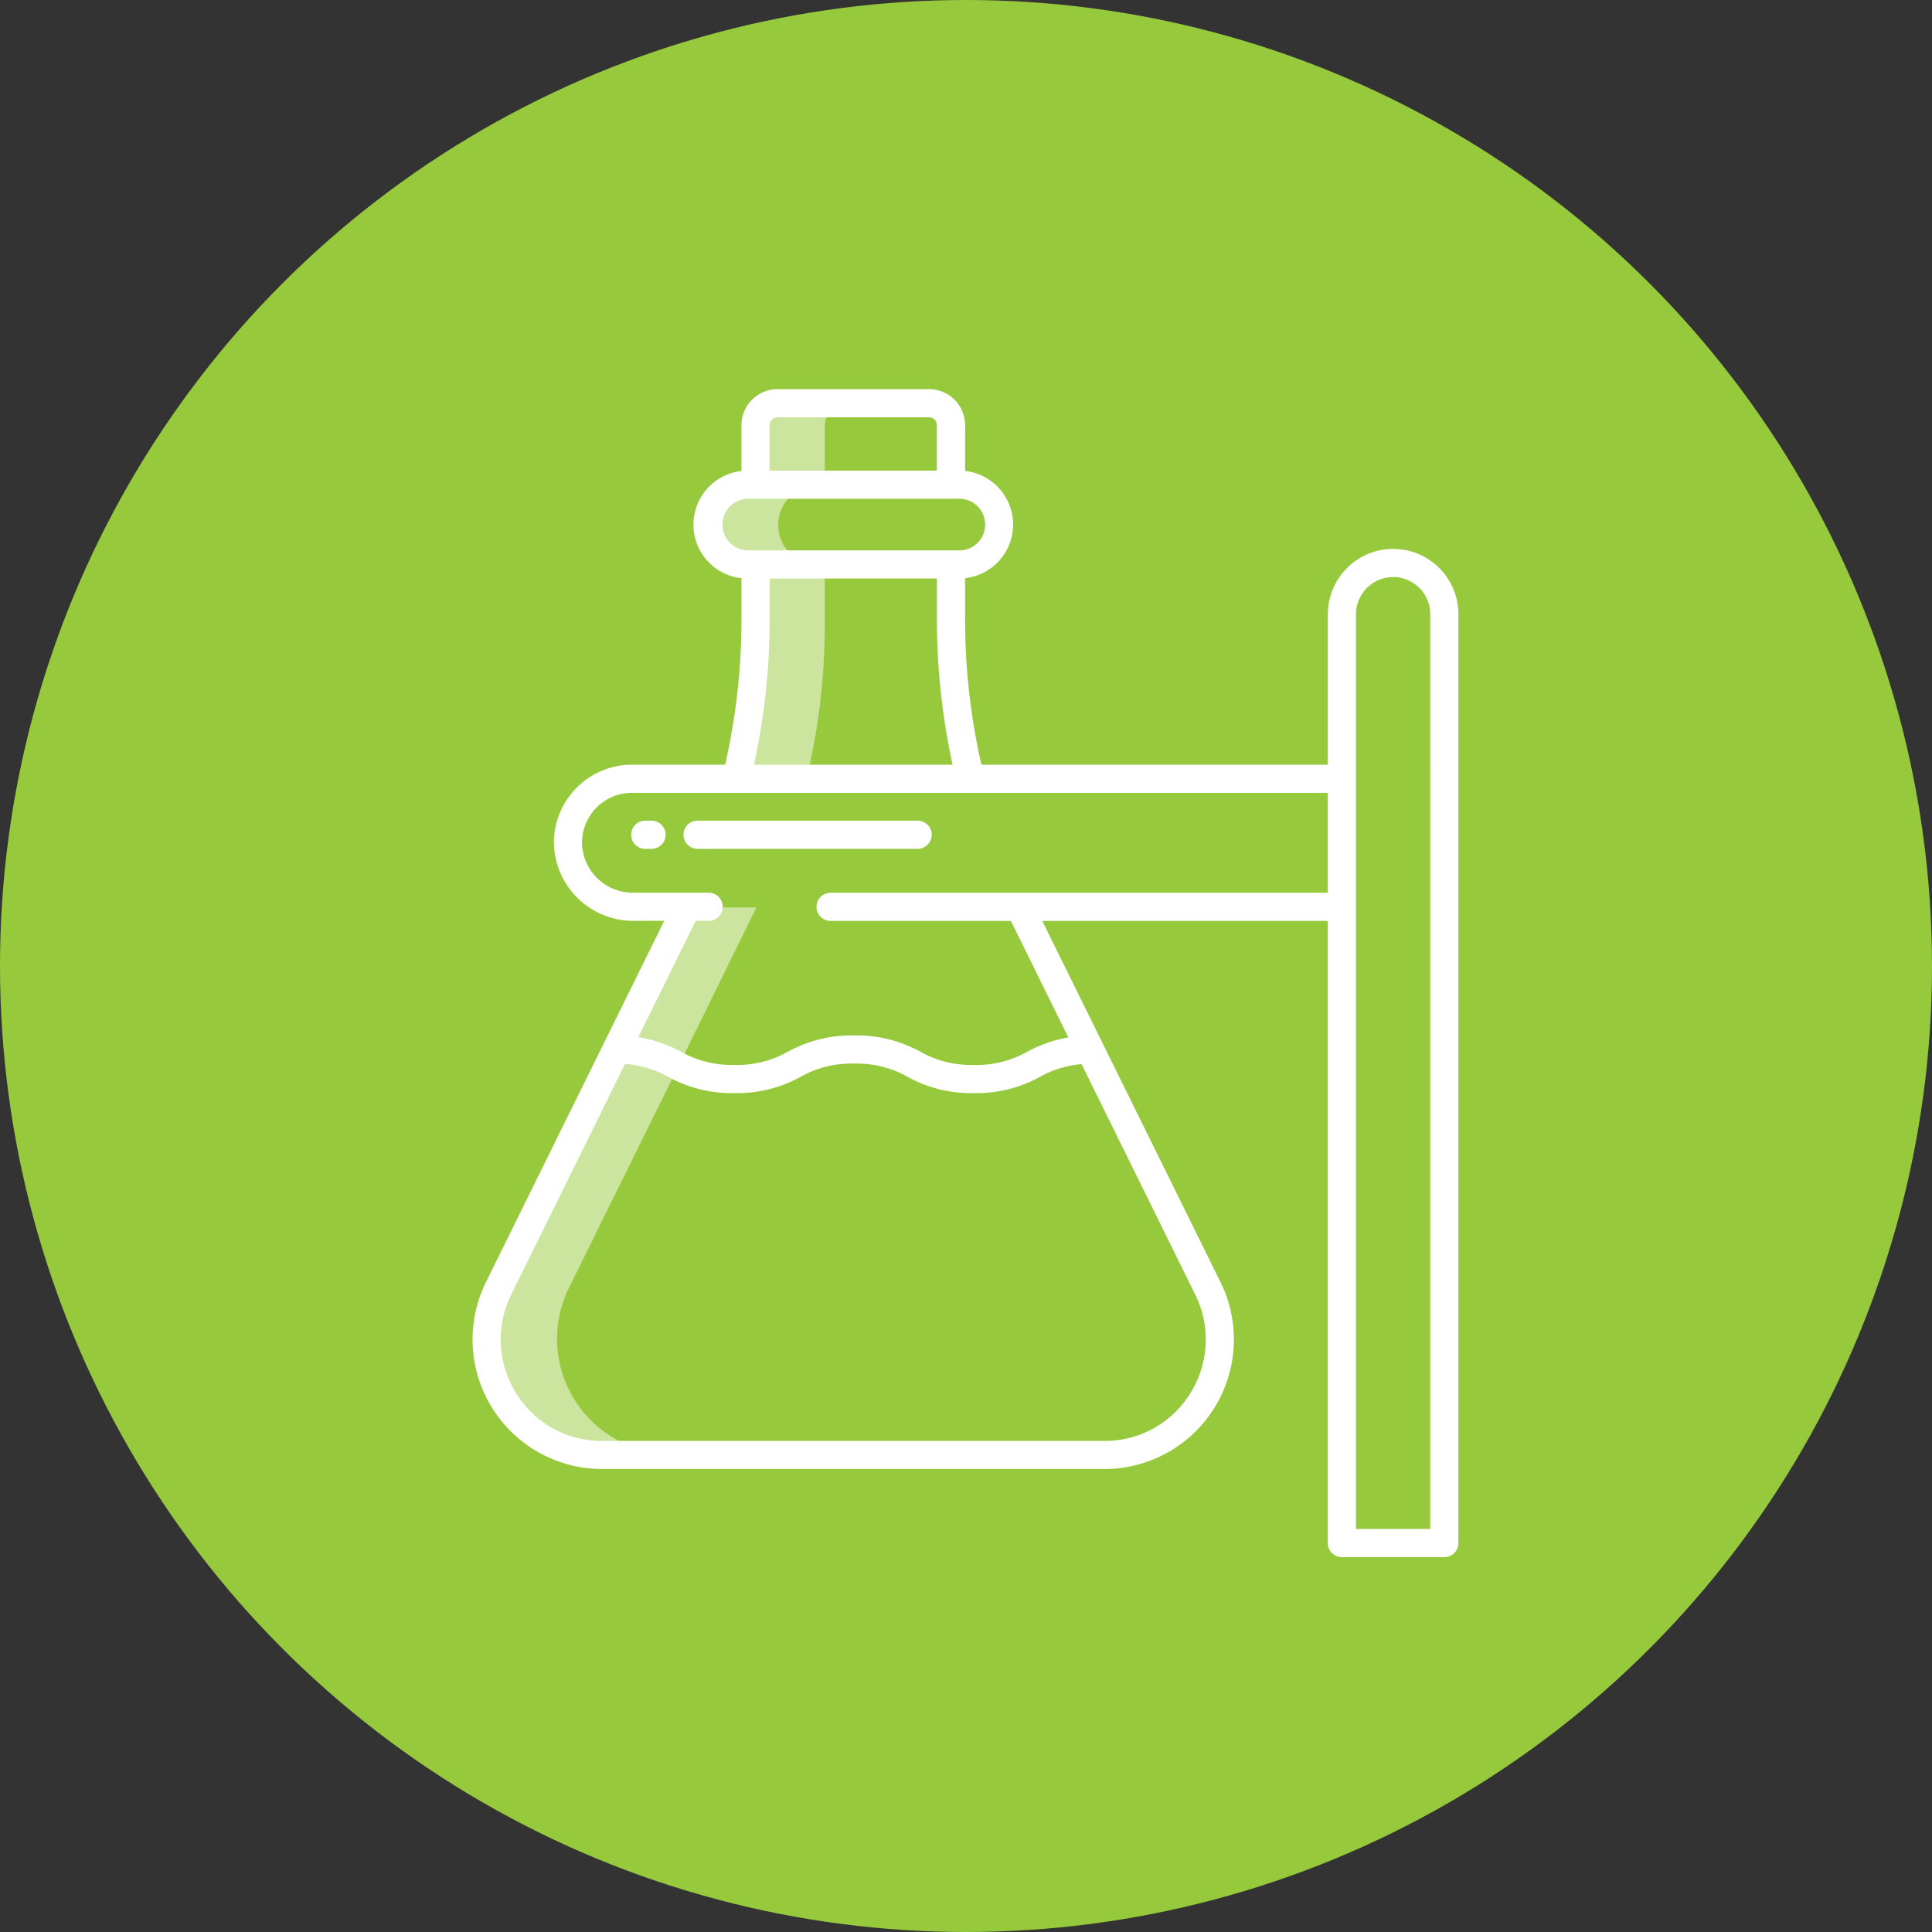
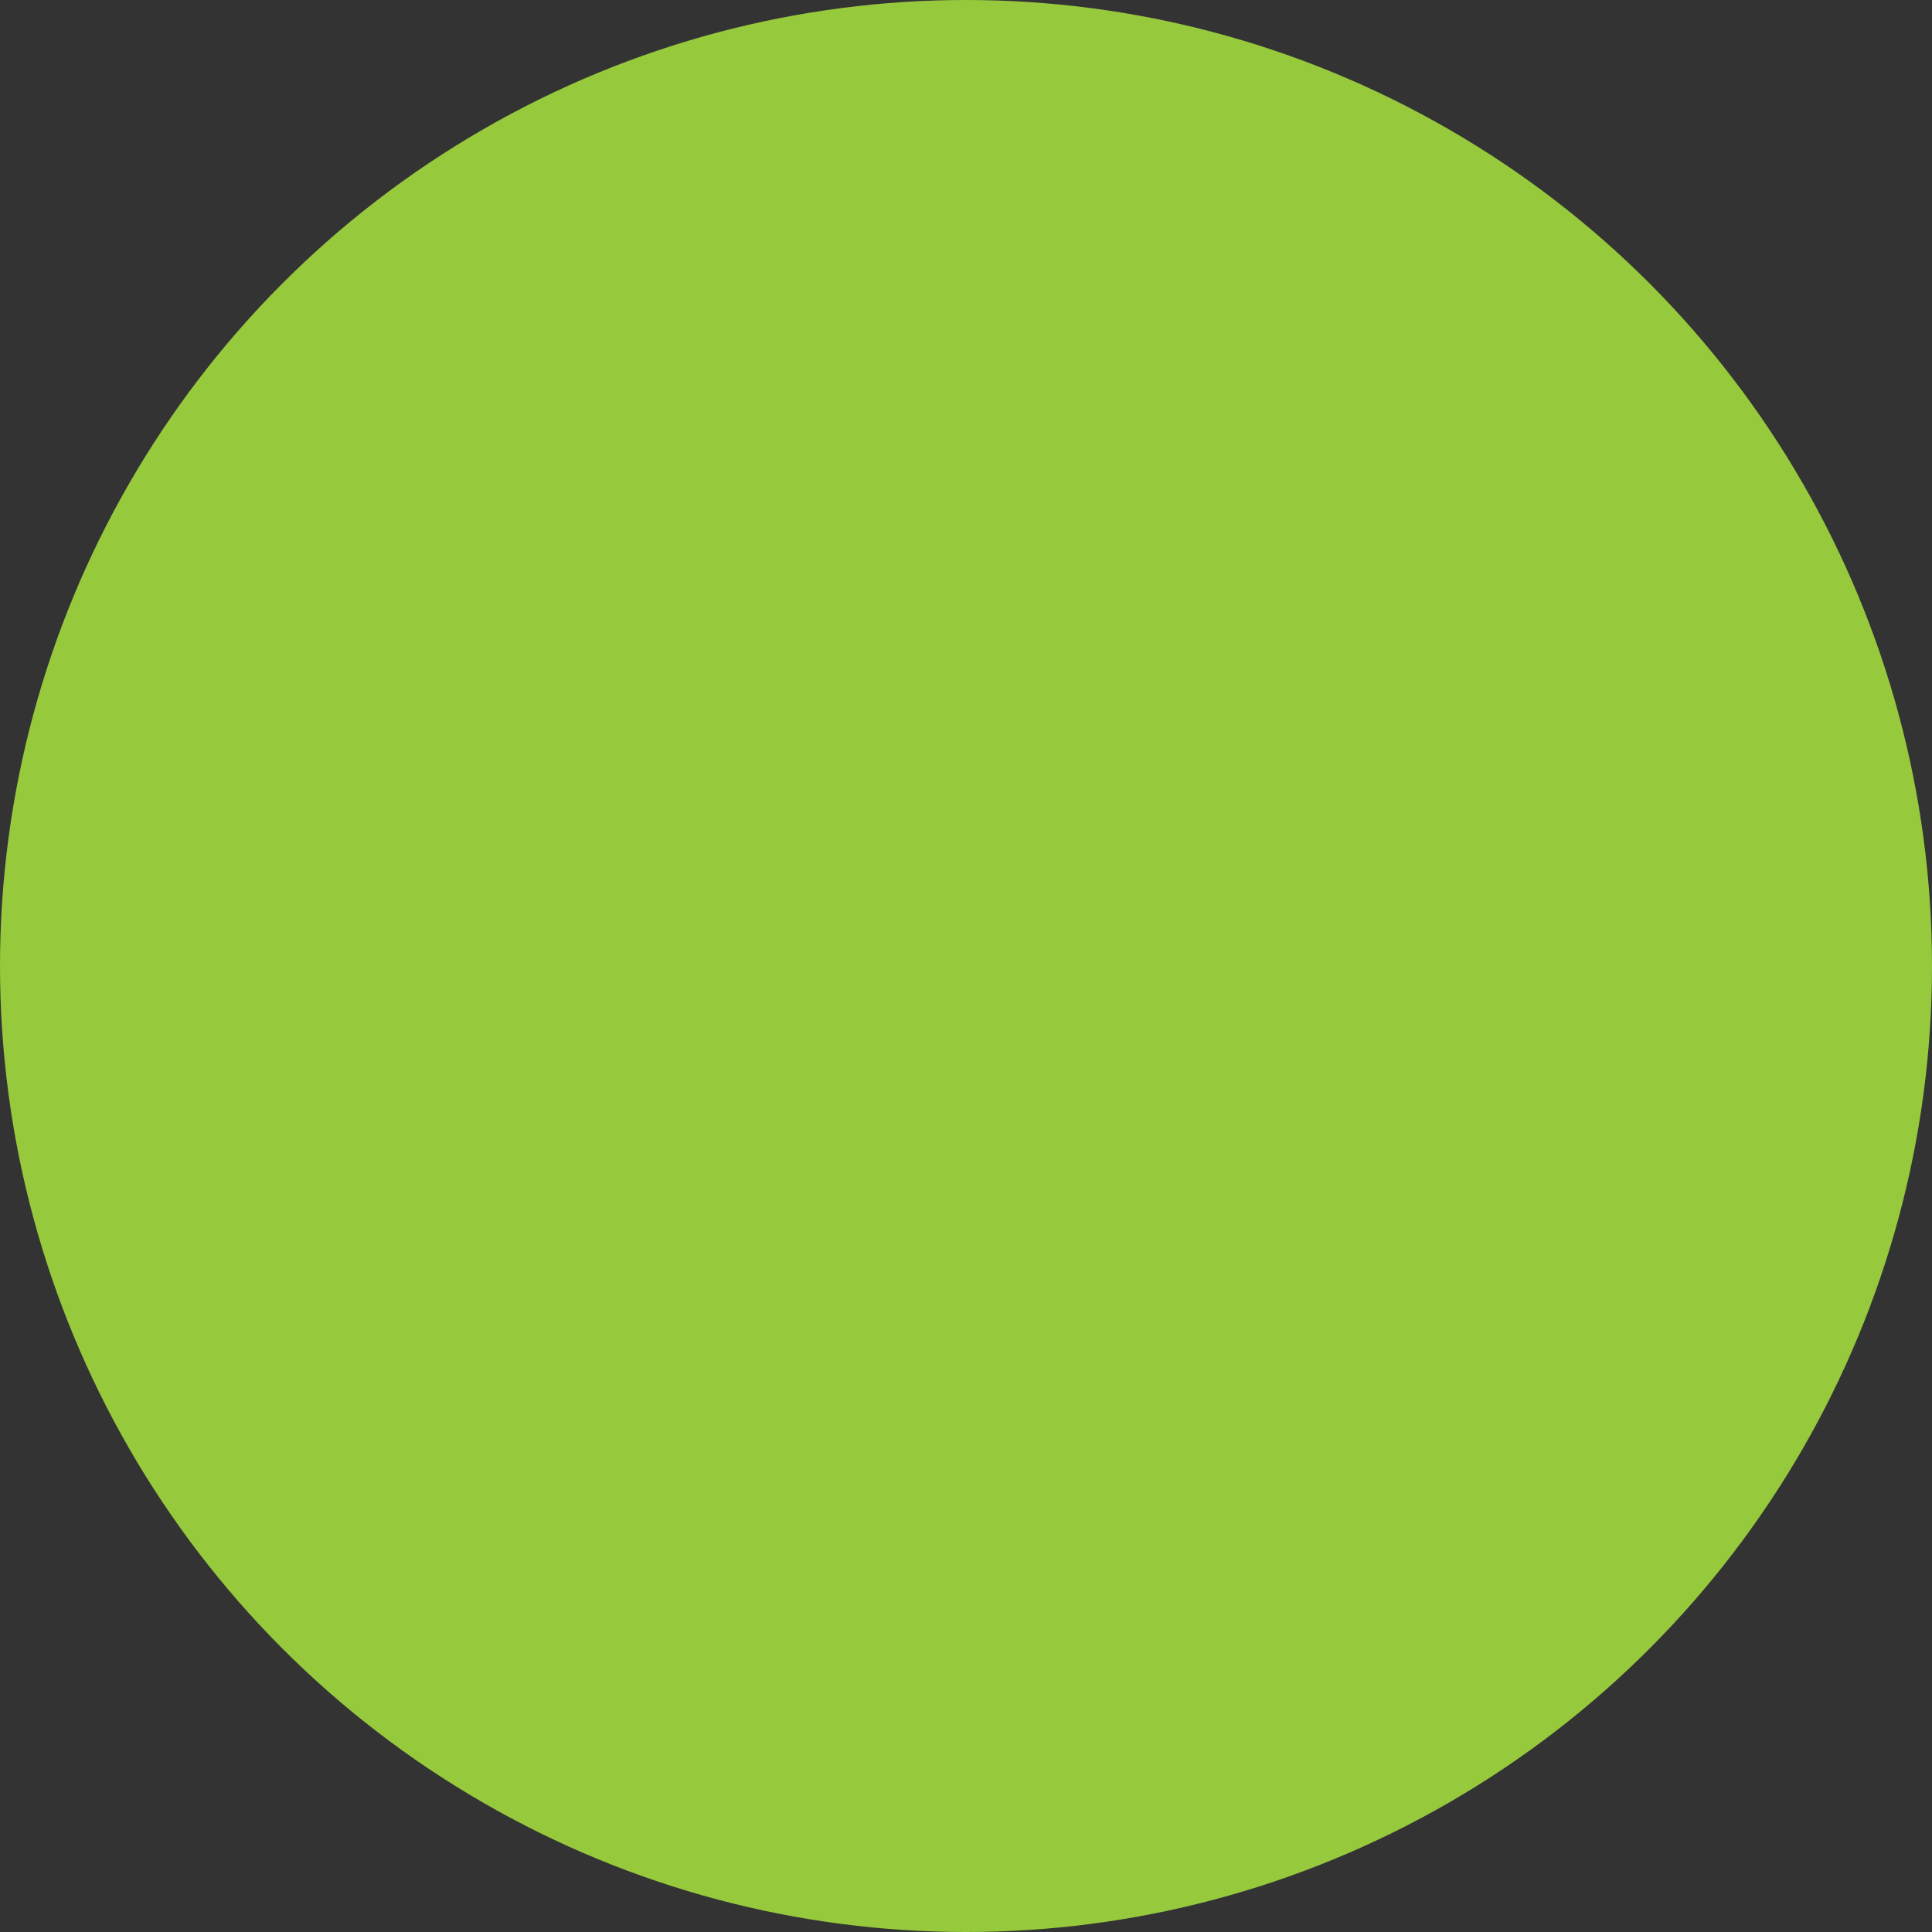
<svg xmlns="http://www.w3.org/2000/svg" width="129.744" height="129.744" viewBox="0 0 129.744 129.744">
  <rect x="0" y="0" width="129.744" height="129.744" fill="#333333" stroke="none" />
  <defs>
    <clipPath id="clip-path">
-       <rect id="Rectangle_65" data-name="Rectangle 65" width="66.203" height="78.43" fill="none" />
-     </clipPath>
+       </clipPath>
  </defs>
  <g id="Group_65" data-name="Group 65" transform="translate(-154.5 -3353.2)">
    <circle id="Ellipse_10" data-name="Ellipse 10" cx="64.872" cy="64.872" r="64.872" transform="translate(154.5 3353.2)" fill="#97c93d" />
    <g id="Group_27" data-name="Group 27" transform="translate(186.236 3379.335)">
      <g id="Group_26" data-name="Group 26" clip-path="url(#clip-path)">
-         <path id="Path_96" data-name="Path 96" d="M19.4,220.789v-.039L14.7,230.3l.01,0L6.794,246.315a7.73,7.73,0,0,0,6.917,11.17h4.725a7.729,7.729,0,0,1-6.917-11.168l7.352-14.884h0L24.1,220.789Z" transform="translate(-5.039 -185.984)" fill="#fff" opacity="0.5" />
        <path id="Path_97" data-name="Path 97" d="M103.441,7.474v4.038h-.45a2.654,2.654,0,0,0-1.893.763,2.692,2.692,0,0,0,1.893,4.592h.45v3.655A44.313,44.313,0,0,1,102.221,31.2h4.725a44.313,44.313,0,0,0,1.221-10.676V16.867h-.45a2.7,2.7,0,0,1-2.677-2.7,2.658,2.658,0,0,1,2.66-2.656h.467V7.474A1.54,1.54,0,0,1,109.714,6h-4.725a1.54,1.54,0,0,0-1.548,1.474" transform="translate(-84.515 -5.055)" fill="#fff" opacity="0.5" />
        <path id="Path_98" data-name="Path 98" d="M68.576,184a.945.945,0,1,0,0,1.89H69A.945.945,0,1,0,69,184Z" transform="translate(-56.98 -155.022)" fill="#fff" />
-         <path id="Path_99" data-name="Path 99" d="M106.6,184.945a.945.945,0,0,0-.945-.945H90.873a.945.945,0,1,0,0,1.89h14.778a.945.945,0,0,0,.945-.945" transform="translate(-75.765 -155.022)" fill="#fff" />
-         <path id="Path_100" data-name="Path 100" d="M37.585,218.1l-1.695.835,4.118,8.348a9.113,9.113,0,0,0-2.746.957,6.935,6.935,0,0,1-3.6.893,6.93,6.93,0,0,1-3.6-.894,8.811,8.811,0,0,0-4.437-1.088,8.815,8.815,0,0,0-4.437,1.088,6.931,6.931,0,0,1-3.6.894,6.93,6.93,0,0,1-3.6-.893,9.031,9.031,0,0,0-2.856-.975l4.109-8.33L13.54,218.1.908,243.7a8.7,8.7,0,0,0,7.764,12.568H42.454A8.7,8.7,0,0,0,50.218,243.7ZM48.2,251.182a6.728,6.728,0,0,1-5.745,3.2H8.672a6.727,6.727,0,0,1-5.744-3.2,6.8,6.8,0,0,1-.325-6.641l7.634-15.474a6.889,6.889,0,0,1,2.909.869,8.814,8.814,0,0,0,4.437,1.088,8.816,8.816,0,0,0,4.438-1.088,6.927,6.927,0,0,1,3.6-.894,6.928,6.928,0,0,1,3.6.894,8.814,8.814,0,0,0,4.437,1.088,8.815,8.815,0,0,0,4.437-1.088,6.921,6.921,0,0,1,2.8-.86l7.629,15.466a6.8,6.8,0,0,1-.325,6.639Z" transform="translate(0 -183.751)" fill="#fff" />
-         <path id="Path_101" data-name="Path 101" d="M97.484,12.692v2.776A43.865,43.865,0,0,1,96.2,26.007l1.834.455a45.754,45.754,0,0,0,1.342-10.994V12.717h11.233v2.75a45.745,45.745,0,0,0,1.339,10.98l1.834-.454A43.859,43.859,0,0,1,112.5,15.467V12.692a3.622,3.622,0,0,0,0-7.2V2.418A2.419,2.419,0,0,0,110.078,0H99.9a2.421,2.421,0,0,0-2.418,2.418V5.495a3.622,3.622,0,0,0,0,7.2ZM99.9,1.89h10.176a.529.529,0,0,1,.529.529V5.47H99.373V2.418A.529.529,0,0,1,99.9,1.89m-2,5.47h14.173a1.734,1.734,0,1,1,0,3.467H97.9a1.734,1.734,0,0,1,0-3.467" transform="translate(-79.426 0)" fill="#fff" />
        <path id="Path_102" data-name="Path 102" d="M91.028,68.109h0a4.388,4.388,0,0,0-4.383,4.383V82.6H39.911a5.249,5.249,0,0,0-5.242,5.152,5.329,5.329,0,0,0,5.346,5.334h5.046a.945.945,0,1,0,0-1.89H39.993a3.408,3.408,0,0,1-3.433-3.224,3.356,3.356,0,0,1,3.228-3.48l.122,0H86.643V91.2H53.25a.945.945,0,1,0,0,1.89H86.643v41.782a.945.945,0,0,0,.945.945h6.878a.945.945,0,0,0,.945-.945V72.491a4.384,4.384,0,0,0-4.383-4.382m2.493,65.814H88.533V72.492A2.5,2.5,0,0,1,91.027,70h0a2.494,2.494,0,0,1,2.493,2.494Z" transform="translate(-29.208 -57.382)" fill="#fff" />
      </g>
    </g>
  </g>
</svg>